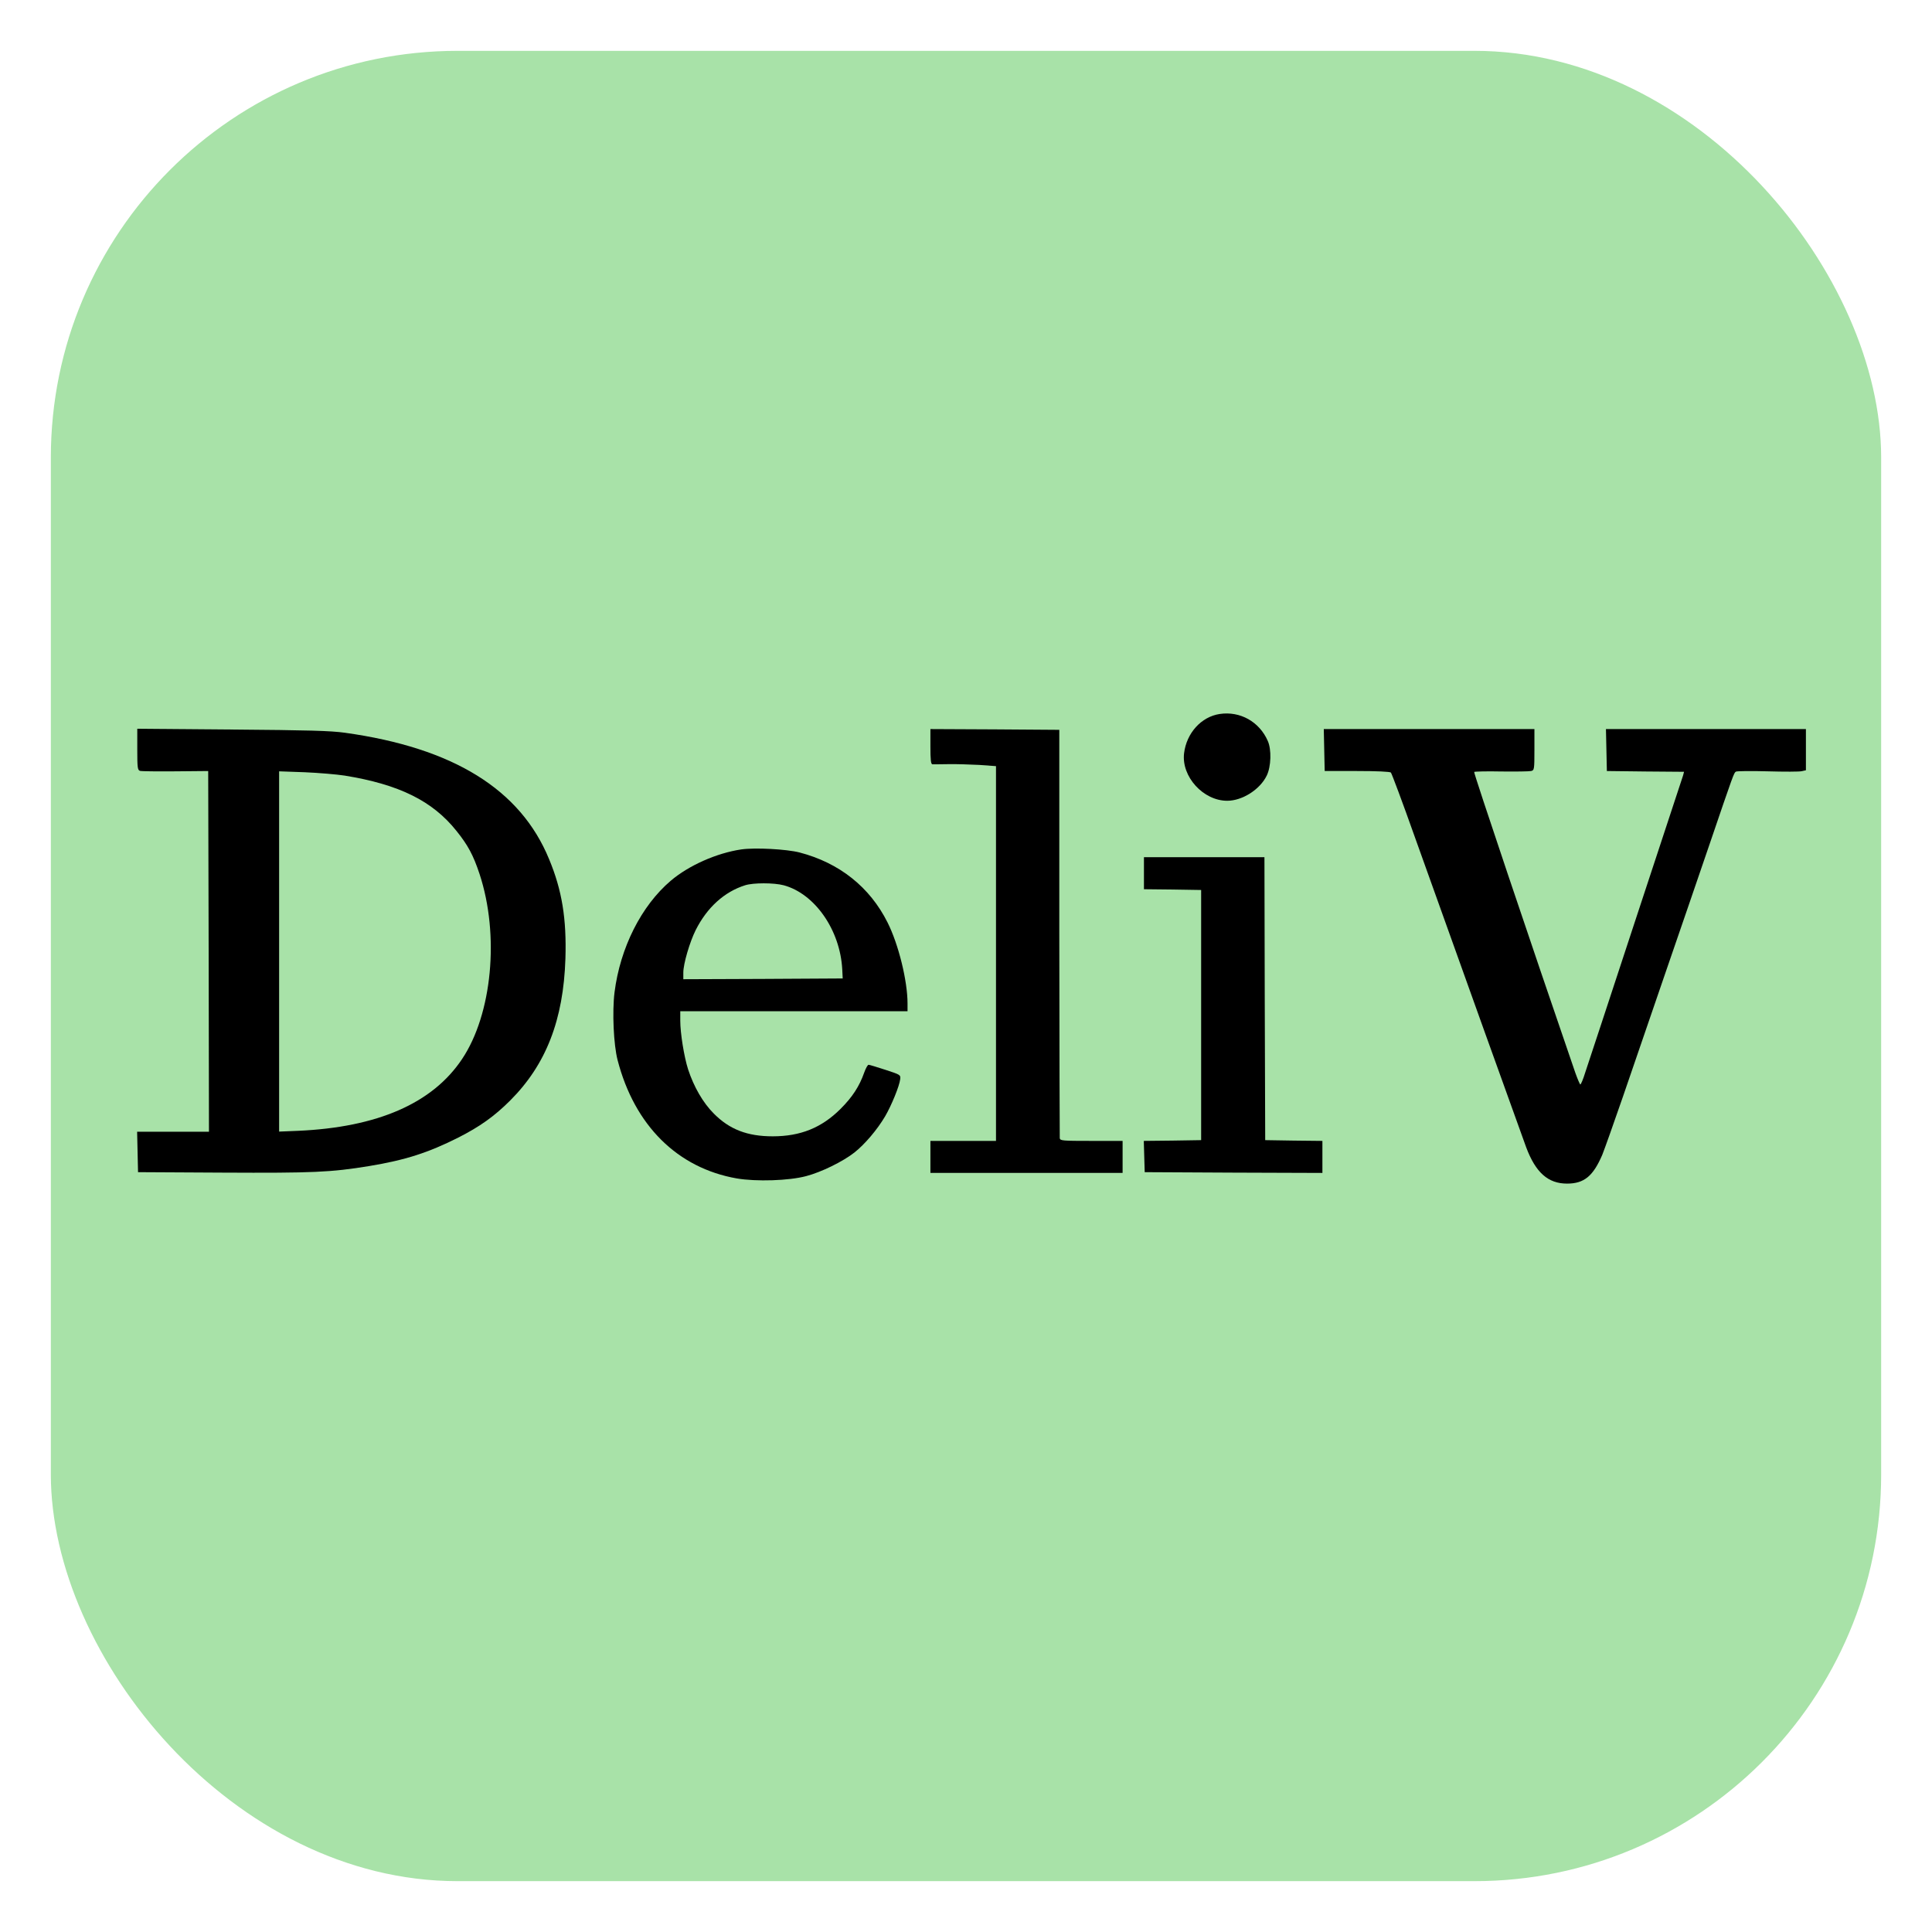
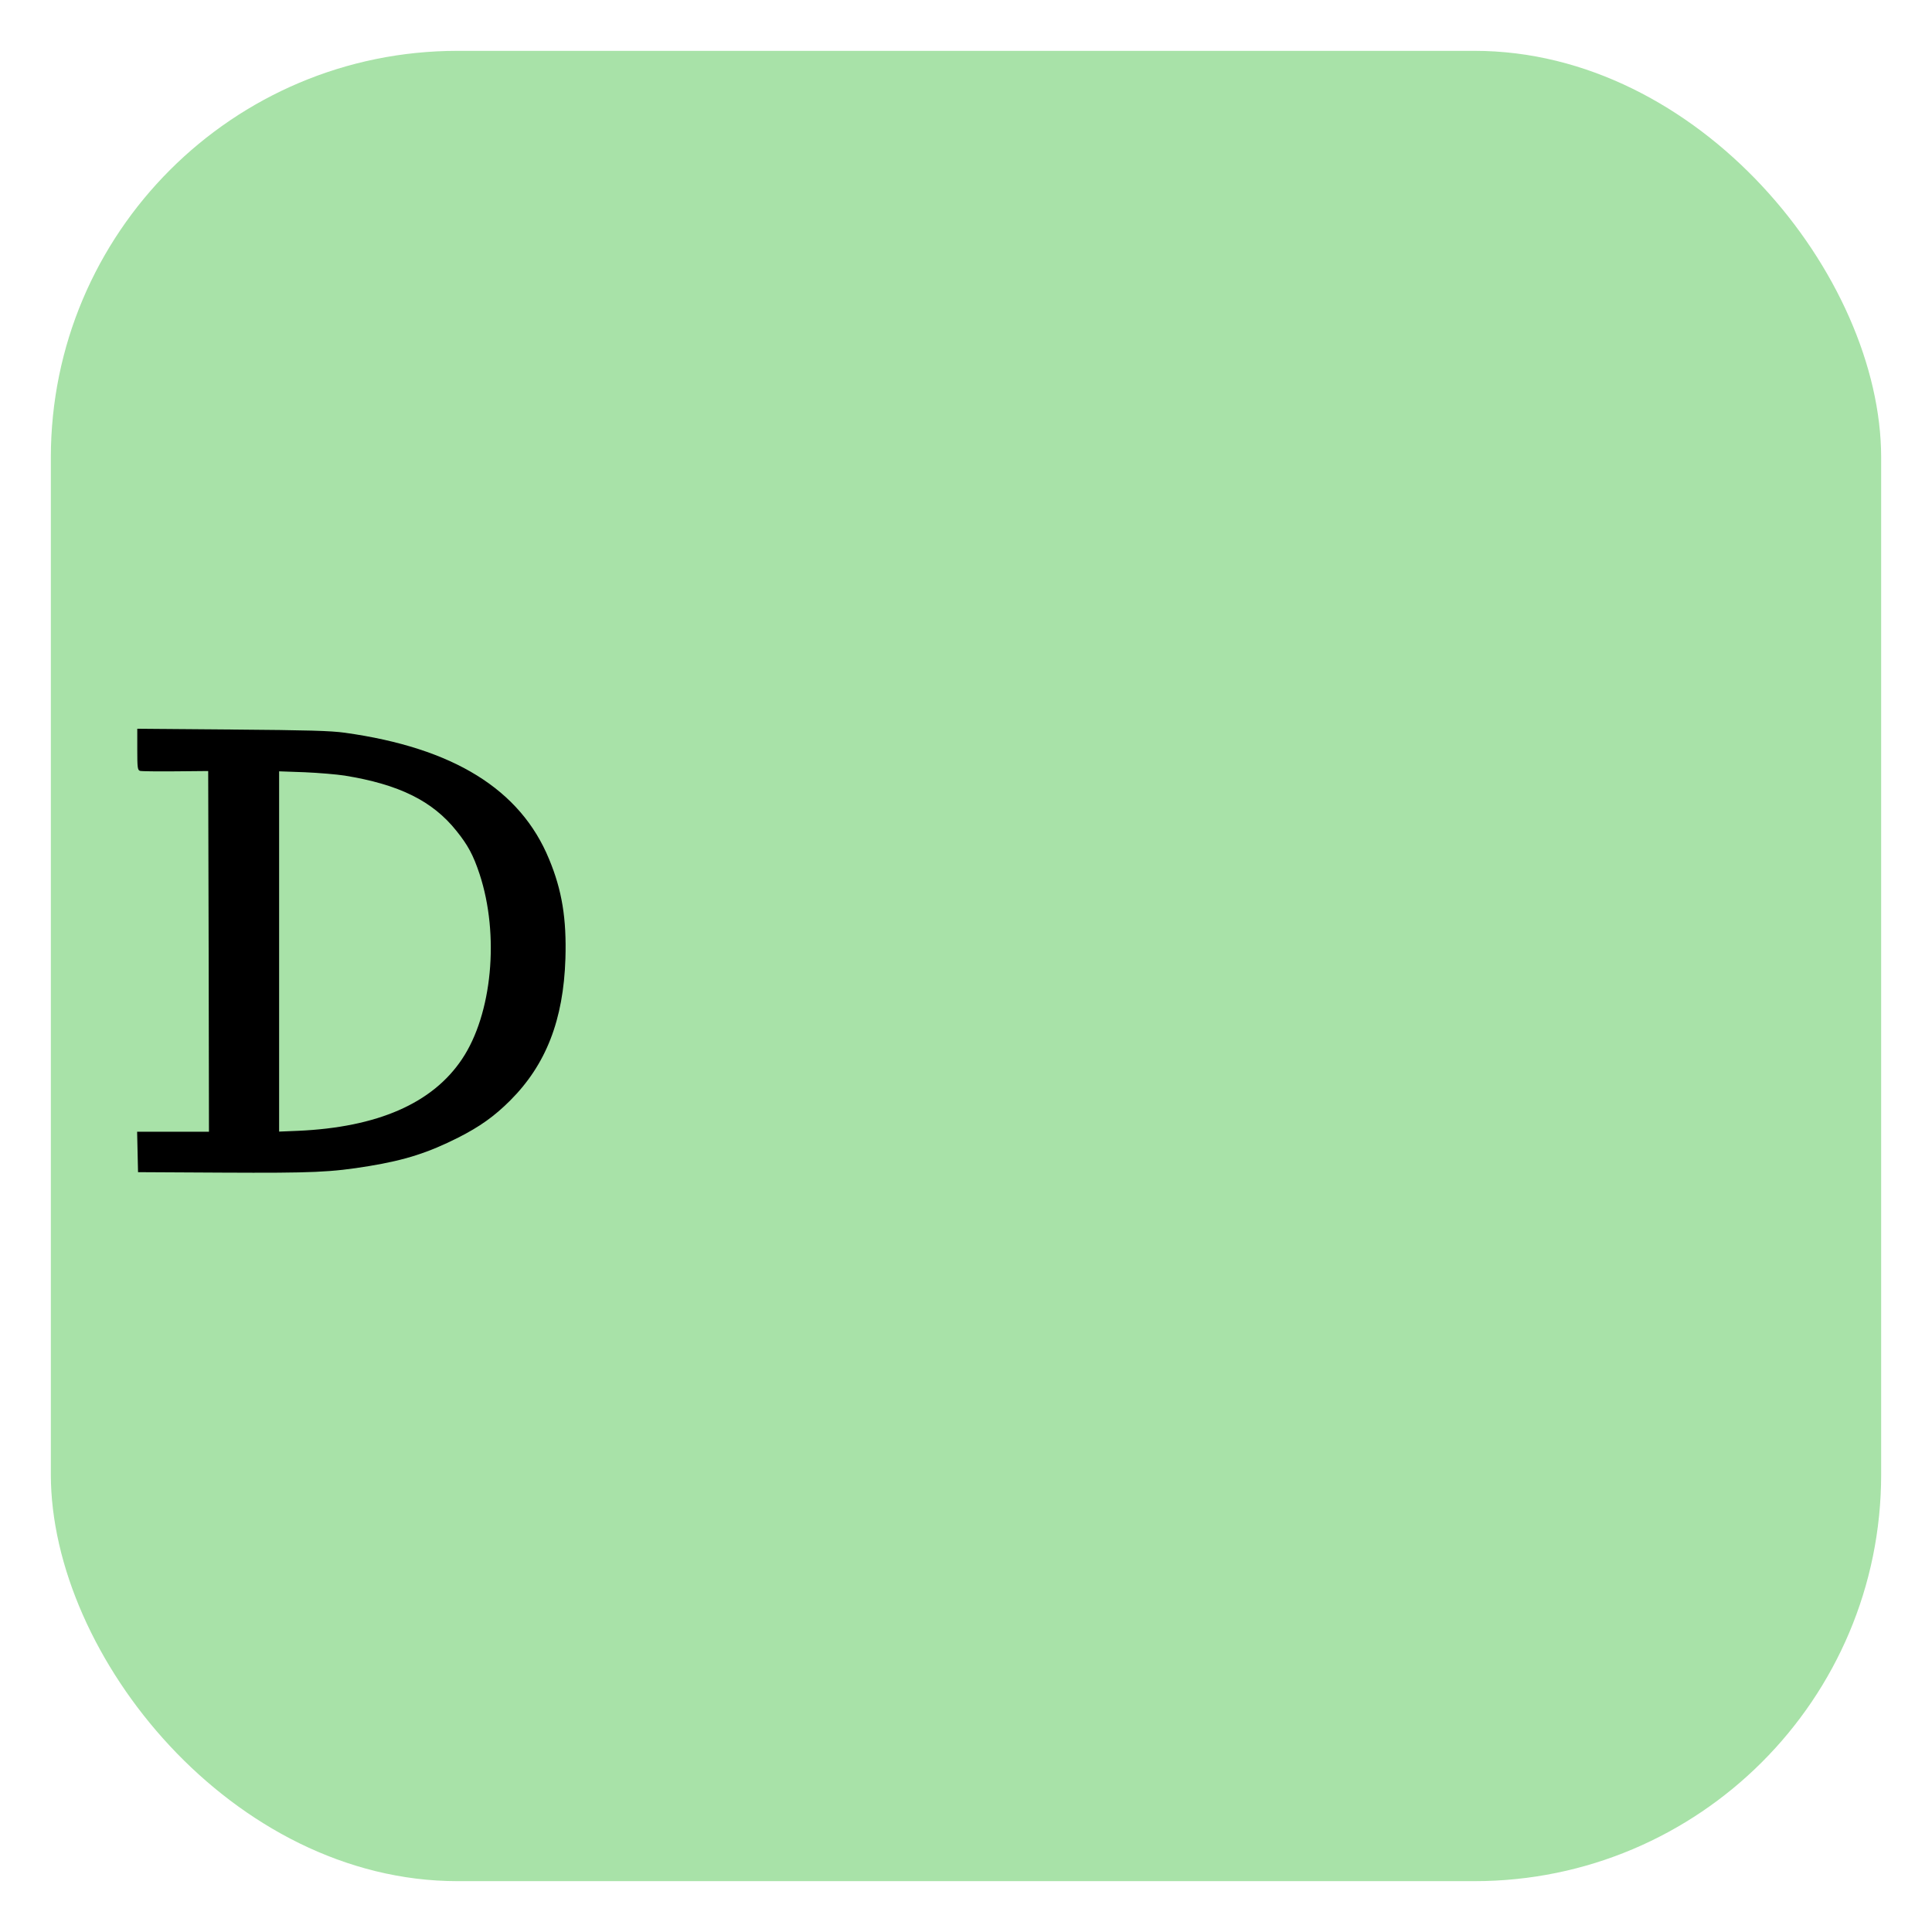
<svg xmlns="http://www.w3.org/2000/svg" version="1.1" id="Layer_1" viewBox="0 0 38 38" xml:space="preserve">
  <rect x="1" y="1" width="36" height="36" rx="8" ry="8" fill="#a8e2a8" />
  <g transform="translate(1.5,24) scale(0.003,-0.003)" fill="#000000" stroke="none">
-     <path d="M7497 3319 c-121 -18 -218 -125 -234 -258 -18 -153 126 -311 283 -311 99 0 215 74 259 165 29 59 32 171 7 227 -55 126 -181 197 -315 177z" />
    <path d="M400 3087 c0 -121 2 -136 18 -141 9 -3 114 -4 232 -3 l215 2 3 -1182 2 -1183 -235 0 -236 0 3 -132 3 -133 555 -3 c592 -3 709 2 960 43 237 39 389 88 585 187 140 71 236 139 340 243 235 235 349 528 362 930 8 261 -22 448 -107 652 -188 458 -628 730 -1339 829 -93 13 -240 17 -738 21 l-623 5 0 -135z m1360 -172 c357 -58 576 -166 733 -363 74 -92 110 -158 151 -282 132 -400 83 -919 -115 -1214 -194 -290 -554 -447 -1076 -470 l-123 -5 0 1181 0 1181 168 -6 c92 -4 210 -14 262 -22z" />
-     <path d="M5600 3105 c0 -85 3 -115 13 -116 6 0 54 0 105 1 51 1 142 -2 202 -5 l110 -8 0 -1228 0 -1229 -215 0 -215 0 0 -105 0 -105 630 0 630 0 0 105 0 105 -205 0 c-188 0 -205 1 -207 18 -1 9 -2 616 -3 1347 l0 1330 -422 3 -423 2 0 -115z" />
-     <path d="M8182 3083 l3 -138 212 0 c128 0 216 -4 222 -10 5 -5 76 -194 156 -420 280 -783 706 -1970 731 -2037 62 -166 144 -238 268 -238 112 0 171 49 231 189 14 35 75 206 135 380 60 174 186 541 280 816 95 275 225 655 290 845 156 458 158 463 171 471 7 4 101 5 209 2 108 -3 209 -3 223 1 l27 6 0 135 0 135 -655 0 -656 0 3 -137 3 -138 253 -3 253 -2 -6 -23 c-4 -12 -144 -438 -312 -947 -167 -509 -316 -960 -330 -1002 -13 -43 -28 -78 -32 -78 -3 0 -18 35 -33 77 -289 841 -668 1967 -663 1972 4 3 84 5 178 3 95 -1 182 0 195 3 21 5 22 9 22 140 l0 135 -690 0 -691 0 3 -137z" />
-     <path d="M4360 2431 c-162 -24 -344 -105 -462 -205 -194 -165 -332 -440 -369 -732 -16 -128 -6 -344 20 -444 111 -429 393 -708 781 -776 129 -22 343 -15 455 15 100 26 242 96 317 155 68 54 149 149 201 237 42 72 94 199 99 244 3 28 1 29 -97 61 -55 18 -105 33 -110 33 -6 1 -19 -23 -29 -51 -32 -91 -78 -161 -155 -238 -124 -124 -263 -180 -445 -180 -166 0 -283 45 -386 149 -71 71 -131 175 -169 291 -26 82 -51 236 -51 318 l0 62 745 0 745 0 0 51 c0 148 -59 388 -131 531 -116 232 -316 391 -577 459 -86 22 -291 33 -382 20z m278 -235 c204 -55 370 -293 384 -551 l3 -60 -522 -3 -523 -2 0 44 c0 57 42 200 81 278 75 149 188 251 324 294 54 17 188 17 253 0z" />
-     <path d="M7000 2275 l0 -105 188 -2 187 -3 0 -820 0 -820 -188 -3 -188 -2 3 -103 3 -102 583 -3 582 -2 0 105 0 105 -187 2 -188 3 -3 928 -2 927 -395 0 -395 0 0 -105z" />
  </g>
</svg>